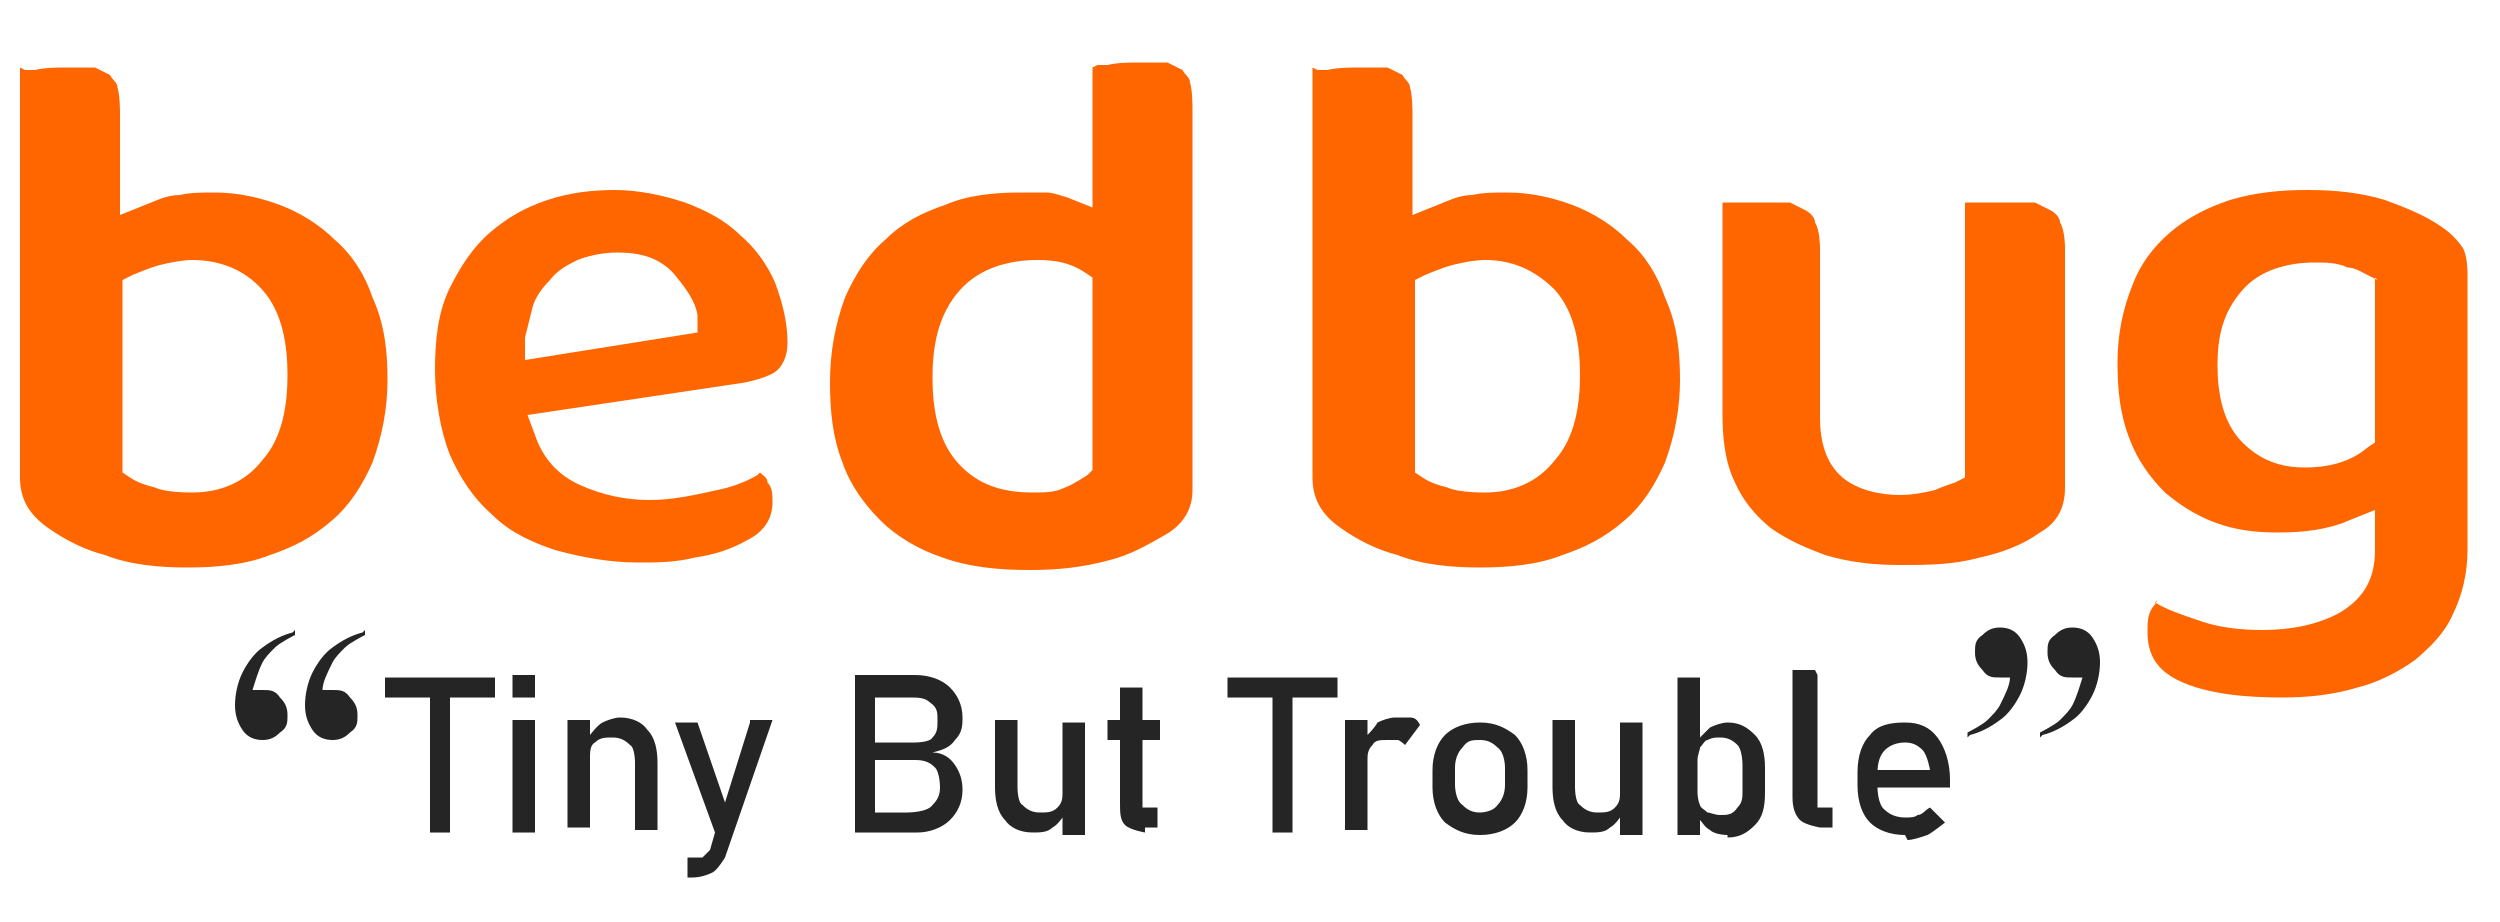
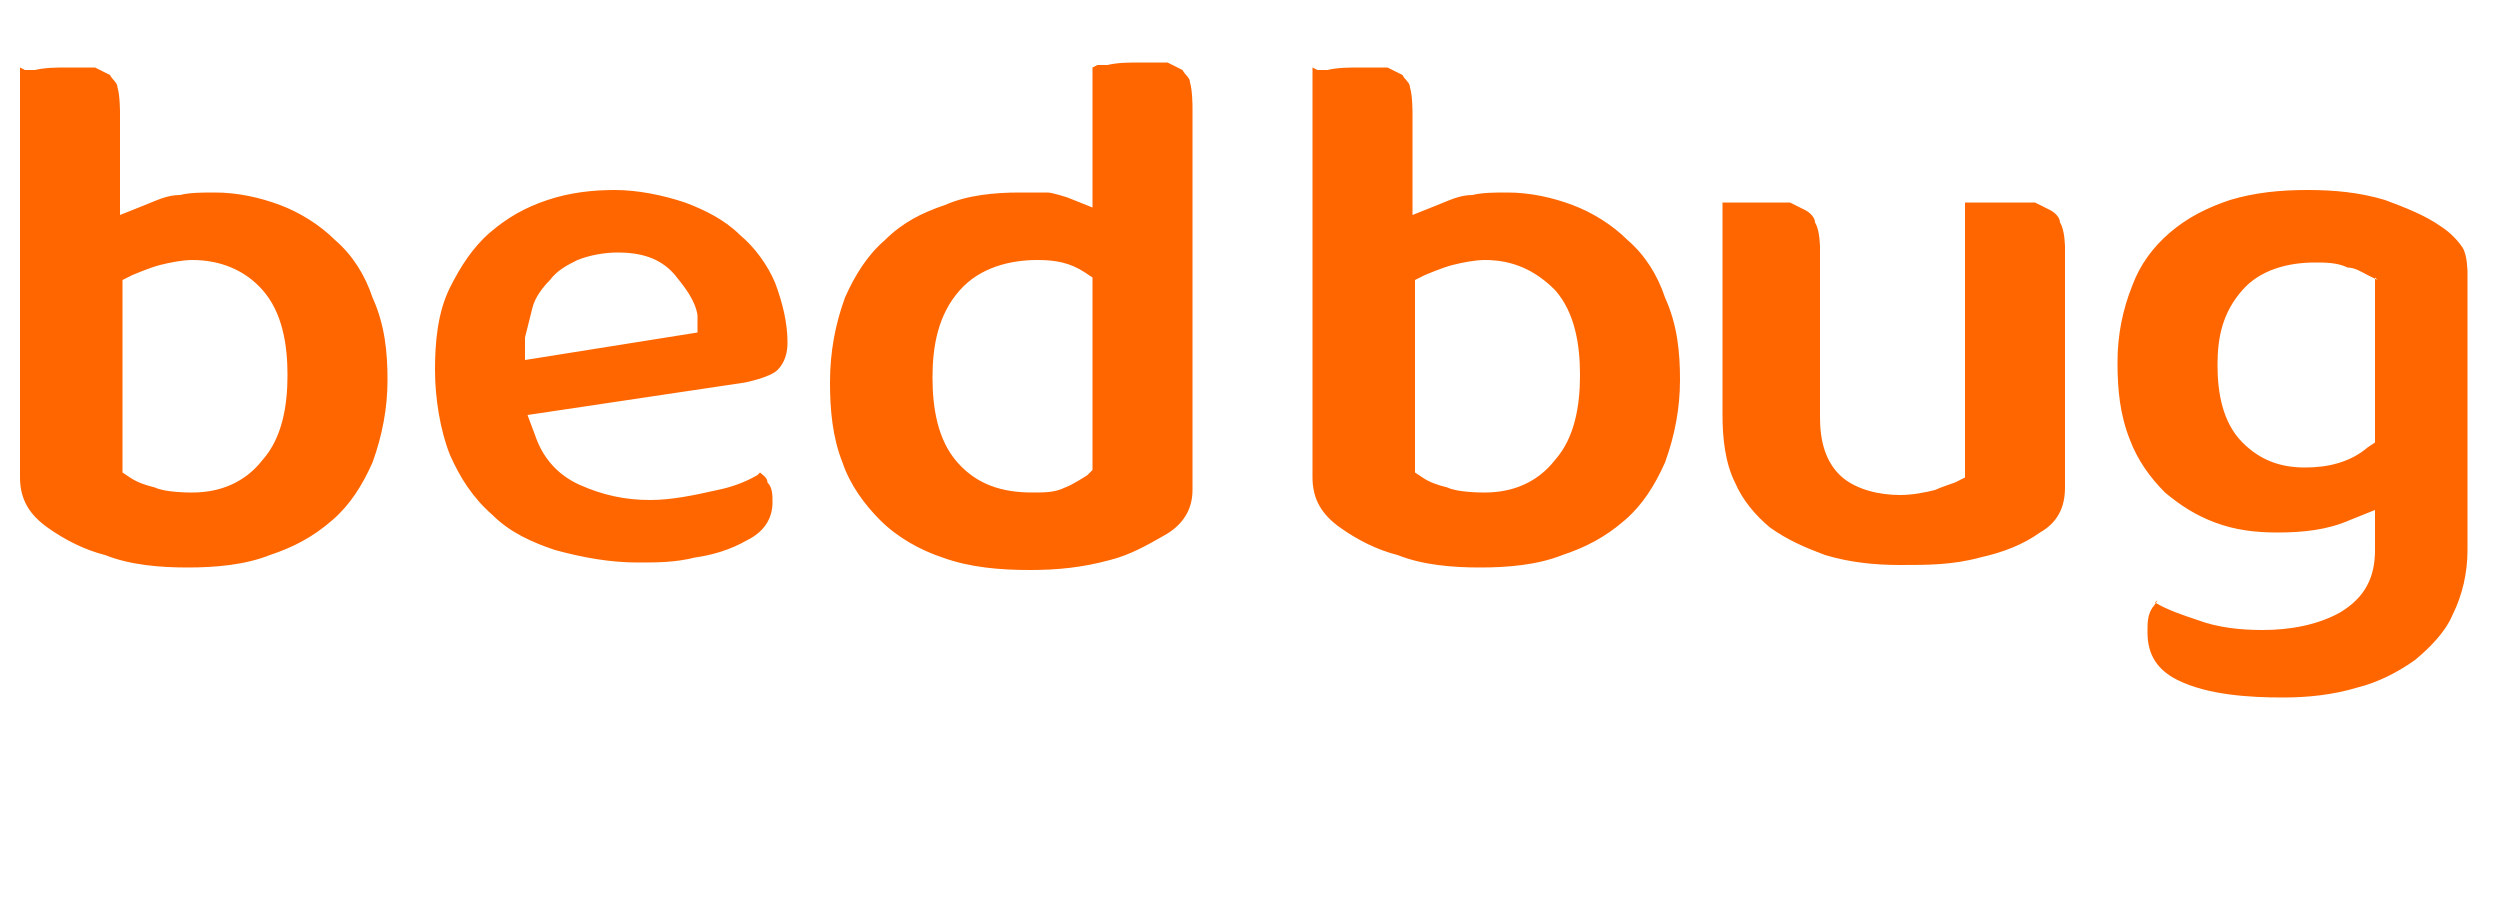
<svg xmlns="http://www.w3.org/2000/svg" id="Layer_1" version="1.1" viewBox="0 0 10 3.69">
  <defs>
    <style>
      .st0 {
        fill: #252525;
      }

      .st1 {
        fill: #f60;
        fill-rule: evenodd;
      }
    </style>
  </defs>
  <g id="Layer_x5F_1">
    <path class="st1" d="M.08.27v1.64c0,.09.04.15.11.2.07.05.15.09.23.11.1.04.22.05.33.05s.23-.01.33-.05c.09-.03.17-.07.25-.14.07-.06.12-.14.16-.23.04-.11.06-.22.06-.33s-.01-.22-.06-.33c-.03-.09-.08-.17-.15-.23-.06-.06-.14-.11-.22-.14-.08-.03-.17-.05-.26-.05-.05,0-.1,0-.14.01-.05,0-.09.02-.14.04l-.1.04v-.41s0-.07-.01-.1c0-.02-.02-.03-.03-.05-.02-.01-.04-.02-.06-.03-.04,0-.08,0-.11,0-.04,0-.09,0-.13.01-.01,0-.03,0-.04,0h0ZM.76,1.97s-.1,0-.14-.02c-.04-.01-.07-.02-.1-.04l-.03-.02v-.77l.04-.02s.07-.03.11-.04c.04-.01.09-.02.13-.02.11,0,.21.04.28.12.08.09.1.22.1.34s-.02.25-.1.34c-.07.09-.17.13-.28.13h0ZM8.63,2.4s-.01.02-.02.03c-.02.03-.02.06-.02.1,0,.09.04.15.12.19.12.06.29.07.42.07.1,0,.2-.01.3-.04.08-.02.16-.06.23-.11.06-.05.12-.11.15-.18.04-.08.06-.17.06-.26v-1.11s0-.07-.02-.1c-.02-.03-.05-.06-.08-.08-.07-.05-.15-.08-.23-.11-.1-.03-.2-.04-.31-.04s-.21.01-.31.04c-.09.03-.17.07-.24.13-.07.06-.12.13-.15.21-.04.1-.06.2-.06.31s.01.21.05.31c.03.08.08.15.14.21.06.05.12.09.2.12.08.03.16.04.25.04.1,0,.2-.01.29-.05l.1-.04v.16c0,.11-.04.19-.14.25-.09.05-.2.07-.31.07-.09,0-.18-.01-.26-.04-.06-.02-.12-.04-.17-.07h0ZM9.5,1.11v.66l-.03.02c-.07.06-.16.08-.25.08-.1,0-.18-.03-.25-.1-.08-.08-.1-.2-.1-.31s.02-.21.1-.3c.07-.08.18-.11.29-.11.04,0,.09,0,.13.02.03,0,.06.02.08.03l.04.02h0ZM6.89.81v.85c0,.09.01.19.05.27.03.07.08.13.14.18.07.05.14.08.22.11.1.03.2.04.3.04.11,0,.21,0,.32-.03.09-.02.17-.05.24-.1.07-.04.1-.1.1-.18v-.96s0-.07-.02-.1c0-.02-.02-.04-.04-.05-.02-.01-.04-.02-.06-.03-.04,0-.08,0-.11,0-.04,0-.09,0-.13,0-.01,0-.03,0-.04,0v1.1l-.04.02s-.06.02-.08.03c-.04.01-.09.02-.14.02-.08,0-.17-.02-.23-.07-.07-.06-.09-.15-.09-.24v-.68s0-.07-.02-.1c0-.02-.02-.04-.04-.05-.02-.01-.04-.02-.06-.03-.04,0-.08,0-.11,0-.04,0-.09,0-.13,0-.01,0-.03,0-.04,0h0ZM5.25.27v1.64c0,.09.04.15.11.2.07.05.15.09.23.11.1.04.22.05.33.05s.23-.01.33-.05c.09-.03.17-.07.25-.14.07-.06.12-.14.16-.23.04-.11.06-.22.06-.33s-.01-.22-.06-.33c-.03-.09-.08-.17-.15-.23-.06-.06-.14-.11-.22-.14-.08-.03-.17-.05-.26-.05-.05,0-.1,0-.14.01-.05,0-.09.02-.14.04l-.1.04v-.41s0-.07-.01-.1c0-.02-.02-.03-.03-.05-.02-.01-.04-.02-.06-.03-.04,0-.08,0-.11,0-.04,0-.09,0-.13.01-.01,0-.03,0-.04,0h0ZM5.93,1.97s-.1,0-.14-.02c-.04-.01-.07-.02-.1-.04l-.03-.02v-.77l.04-.02s.07-.03.11-.04c.04-.01.09-.02.13-.02.11,0,.2.04.28.12.08.09.1.22.1.34s-.02.25-.1.34c-.07.09-.17.13-.28.13h0ZM4.37.27v.56l-.1-.04s-.06-.02-.08-.02c-.04,0-.07,0-.11,0-.1,0-.21.01-.3.05-.09.03-.17.07-.24.14-.07.06-.12.14-.16.23-.04.11-.06.22-.06.34,0,.11.01.22.05.32.03.09.09.17.15.23.07.07.16.12.25.15.11.04.23.05.35.05.11,0,.21-.01.32-.04.08-.02.15-.06.22-.1.07-.04.11-.1.11-.18V.43s0-.07-.01-.1c0-.02-.02-.03-.03-.05-.02-.01-.04-.02-.06-.03-.04,0-.08,0-.11,0-.04,0-.09,0-.13.01-.01,0-.03,0-.04,0h0ZM4.15,1.04c.07,0,.13.01.19.05l.03.02v.77l-.02.02s-.06.04-.09.05c-.04.02-.08.02-.13.02-.12,0-.22-.03-.3-.12-.08-.09-.1-.22-.1-.34s.02-.25.11-.35c.08-.09.2-.12.31-.12ZM3.03,1.9c-.05.03-.11.05-.16.06-.09.02-.18.04-.27.04-.1,0-.19-.02-.28-.06-.09-.04-.15-.11-.18-.2l-.03-.08.87-.13s.1-.02.13-.05c.03-.03.04-.07.04-.11,0-.08-.02-.16-.05-.24-.03-.07-.08-.14-.14-.19-.06-.06-.14-.1-.22-.13-.09-.03-.19-.05-.28-.05s-.18.01-.27.04c-.09.03-.16.07-.23.13-.07.06-.12.14-.16.22-.05.1-.06.22-.06.33s.02.24.06.34c.04.09.09.17.17.24.07.07.16.11.25.14.11.03.22.05.33.05.08,0,.15,0,.23-.02.07-.01.14-.03.21-.07.06-.03.1-.08.1-.15,0-.03,0-.06-.02-.08,0-.02-.02-.03-.03-.04h0ZM2.47,1.01c.09,0,.17.02.23.09.04.05.08.1.09.16v.07s-.69.11-.69.11v-.09s.02-.08.03-.12c.01-.04.04-.08.07-.11.03-.04.07-.06.11-.08.05-.02.11-.03.16-.03h0Z" />
-     <path class="st0" d="M7.62,3.34c-.06,0-.11-.02-.14-.05-.03-.03-.05-.08-.05-.15v-.05c0-.07.02-.12.05-.15.03-.04.08-.05.14-.05.06,0,.1.02.13.06.03.04.05.1.05.17v.03h-.3v-.07h.22s-.01-.06-.03-.08c-.02-.02-.04-.03-.07-.03-.03,0-.06.01-.08.03-.02.02-.03.05-.03.09v.06s0,.07.03.09c.02.02.05.03.08.03.02,0,.04,0,.05-.01.02,0,.03-.02.05-.03l.06.06s-.05.04-.07.05c-.03.01-.06.02-.08.02h0ZM1.46,2.52v.02s-.06.03-.08.05c-.02.02-.04.04-.05.06-.02.04-.04.08-.04.11.02,0,.03,0,.04,0,.03,0,.05,0,.07.03.02.02.03.04.03.07s0,.05-.03.07c-.02.02-.04.03-.07.03-.03,0-.06-.01-.08-.04-.02-.03-.03-.06-.03-.1s.01-.09.03-.13c.02-.04.05-.08.08-.1.04-.03.08-.05.12-.06h0ZM8.16,2.95v-.02s.06-.03.08-.05c.02-.02.04-.04.05-.06.02-.04.03-.08.04-.11-.02,0-.03,0-.04,0-.03,0-.05,0-.07-.03-.02-.02-.03-.04-.03-.07s0-.05.03-.07c.02-.02.04-.03.07-.03.03,0,.06.01.08.04.02.03.03.06.03.1s-.01.09-.03.13c-.02.04-.05.08-.08.1-.04.03-.08.05-.12.06h0ZM7.87,2.95v-.02s.06-.03.08-.05c.02-.02.04-.04.05-.06.02-.04.04-.08.04-.11-.02,0-.03,0-.04,0-.03,0-.05,0-.07-.03-.02-.02-.03-.04-.03-.07s0-.05.03-.07c.02-.02.04-.03.07-.03.03,0,.06.01.08.04.02.03.03.06.03.1s-.01.09-.03.13c-.02.04-.05.08-.08.1-.04.03-.08.05-.12.06ZM1.18,2.52v.02s-.06.03-.08.05c-.02.02-.04.04-.05.06-.02.04-.03.08-.04.11.02,0,.03,0,.04,0,.03,0,.05,0,.07.03.02.02.03.04.03.07s0,.05-.03.07c-.02.02-.04.03-.07.03-.03,0-.06-.01-.08-.04-.02-.03-.03-.06-.03-.1s.01-.09.03-.13c.02-.04.05-.08.08-.1.04-.03.08-.05.12-.06ZM1.72,3.33v-.54h-.18v-.08h.44v.08h-.18v.54h-.09ZM2.05,2.79v-.09h.09v.09h-.09ZM2.05,3.33v-.45h.09v.45h-.09ZM2.27,3.33v-.45h.09v.06s.03-.04.05-.05c.02-.01.05-.02.07-.02.05,0,.09.02.11.05.03.03.04.08.04.13v.27h-.09v-.27s0-.06-.02-.07c-.02-.02-.04-.03-.07-.03s-.05,0-.07.02c-.02.01-.02.04-.02.06h0v.28h-.09ZM3,2.88h.09l-.19.55s-.03.05-.05.06c-.02.01-.05.02-.08.02h-.02v-.08h.02s.03,0,.04,0c0,0,.02-.02.03-.03l.02-.07-.16-.44h.09l.11.32.1-.32h0ZM3.5,3.25h.13s.08,0,.1-.03c.02-.02.03-.04.03-.07h0s0-.06-.02-.08c-.02-.02-.04-.03-.08-.03h-.16v.2h0ZM3.5,2.97h.16s.06,0,.07-.02c.02-.02.02-.04.02-.07,0-.03,0-.05-.03-.07-.02-.02-.05-.02-.08-.02h-.14v.18h0ZM3.5,2.7h.16c.06,0,.11.02.14.05.03.03.05.07.05.12,0,.03,0,.06-.03.09-.02.03-.05.04-.09.05.04,0,.07.02.09.05.02.03.03.06.03.1h0c0,.05-.02.09-.05.12-.03.03-.08.05-.13.05h-.25v-.63h.09,0ZM4.25,3.33v-.06s-.02.03-.04.04c-.02.02-.05.02-.08.02-.05,0-.09-.02-.11-.05-.03-.03-.04-.08-.04-.13v-.27h.09v.27s0,.06.02.07c.02.02.04.03.07.03s.05,0,.07-.02c.02-.02.02-.04.02-.06h0v-.28h.09v.45h-.09ZM4.58,3.33s-.06-.01-.08-.03c-.02-.02-.02-.05-.02-.09v-.25h-.05v-.08h.05v-.13h.09v.13h.07v.08h-.07v.25s0,.02,0,.02c0,0,.01,0,.02,0h.04v.08h-.05ZM5.09,3.33v-.54h-.18v-.08h.44v.08h-.18v.54h-.09ZM5.38,3.33v-.45h.09v.06s.03-.03.04-.05c.02-.01.05-.02.07-.02.02,0,.04,0,.06,0s.03.01.04.03l-.06.08s-.02-.02-.03-.02c-.01,0-.03,0-.04,0-.03,0-.05,0-.06.02-.02.02-.02.04-.02.06h0v.28h-.09ZM5.92,3.25s.05,0,.07-.03c.02-.02.03-.05.03-.08v-.07s0-.06-.03-.08c-.02-.02-.04-.03-.07-.03s-.05,0-.07.03c-.02.02-.03.05-.03.08v.07s0,.06.03.08c.02.02.04.03.07.03ZM5.92,3.34c-.06,0-.1-.02-.14-.05-.03-.03-.05-.08-.05-.14v-.07c0-.06.02-.11.05-.14.03-.03.08-.05.14-.05s.1.02.14.05c.03.03.05.08.05.14v.07c0,.06-.02.11-.05.14-.03.03-.08.05-.14.05ZM6.48,3.33v-.06s-.02.03-.04.04c-.02.02-.05.02-.08.02-.05,0-.09-.02-.11-.05-.03-.03-.04-.08-.04-.13v-.27h.09v.27s0,.06.02.07c.02.02.04.03.07.03s.05,0,.07-.02c.02-.02.02-.04.02-.06h0v-.28h.09v.45h-.09ZM6.91,3.34s-.05,0-.07-.02c-.02-.01-.03-.03-.04-.04v.06h-.09v-.63h.09v.24s.03-.03.04-.04c.02-.01.05-.02.07-.02.05,0,.08.02.11.05s.04.08.04.13v.1c0,.06-.01.1-.04.13-.03.03-.06.05-.11.05h0ZM6.79,3.17s0,.03.01.05c0,.01.02.02.03.03.01,0,.03.01.05.01.03,0,.05,0,.07-.03.02-.02.02-.04.02-.07v-.1s0-.06-.02-.08c-.02-.02-.04-.03-.07-.03-.02,0-.03,0-.05.01-.01,0-.02.02-.03.03,0,.01-.01.03-.01.05h0v.12h0ZM7.27,2.7v.51s0,.02,0,.02c0,0,.01,0,.02,0h.04v.08h-.05s-.06-.01-.08-.03c-.02-.02-.03-.05-.03-.09v-.51h.09Z" />
  </g>
</svg>